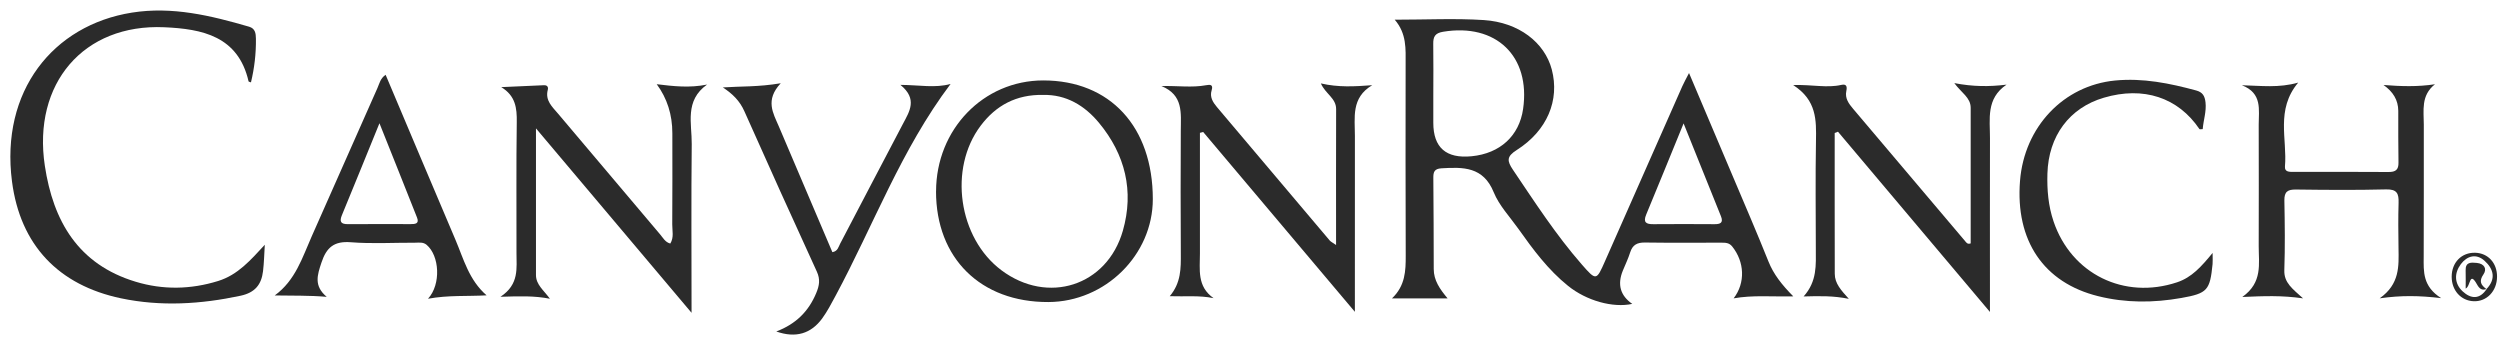
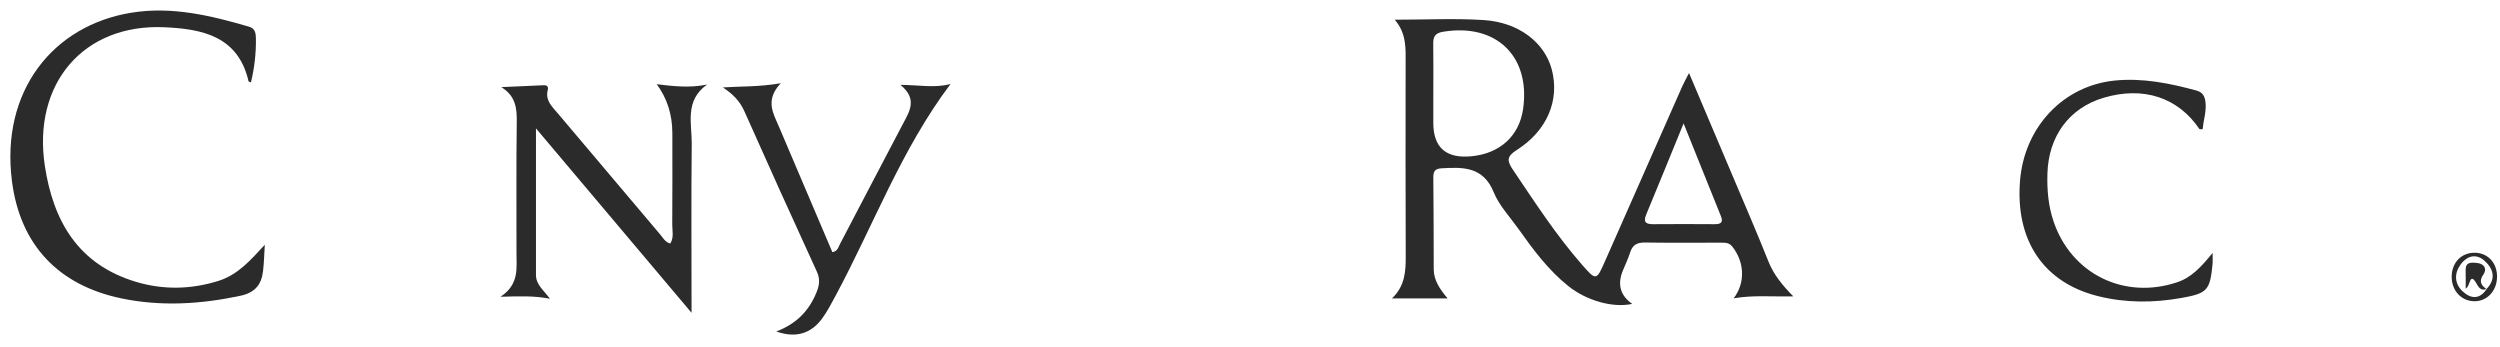
<svg xmlns="http://www.w3.org/2000/svg" fill="none" viewBox="0 0 180 25" height="25" width="180">
  <path fill="#2B2B2B" d="M129.112 21.338C127.542 21.371 126.203 21.235 124.822 21.481C125.684 20.356 125.606 18.854 124.719 17.747C124.497 17.469 124.224 17.473 123.935 17.473C122.103 17.471 120.269 17.489 118.439 17.462C117.881 17.454 117.547 17.625 117.375 18.165C117.232 18.614 117.027 19.044 116.846 19.482C116.435 20.483 116.661 21.282 117.523 21.88C116.129 22.184 114.23 21.653 112.903 20.585C111.46 19.424 110.375 17.958 109.318 16.467C108.705 15.604 107.937 14.798 107.547 13.842C106.796 11.997 105.358 12.025 103.786 12.118C103.268 12.149 103.196 12.391 103.2 12.807C103.218 14.994 103.227 17.18 103.229 19.367C103.229 20.18 103.656 20.803 104.229 21.486H100.221C101.181 20.572 101.216 19.502 101.212 18.396C101.192 13.803 101.201 9.211 101.205 4.618C101.205 3.532 101.293 2.433 100.421 1.418C102.672 1.418 104.757 1.312 106.827 1.444C109.357 1.607 111.216 3.063 111.729 5.007C112.308 7.207 111.403 9.407 109.203 10.803C108.463 11.272 108.503 11.585 108.934 12.228C110.507 14.558 112.033 16.919 113.889 19.041C114.928 20.23 114.942 20.208 115.563 18.799C117.415 14.6 119.271 10.405 121.127 6.208C121.242 5.948 121.385 5.699 121.61 5.258C122.717 7.87 123.761 10.323 124.798 12.779C125.648 14.791 126.518 16.797 127.328 18.826C127.696 19.746 128.286 20.497 129.117 21.338H129.112ZM103.198 6.875C103.198 7.529 103.198 8.185 103.198 8.839C103.198 10.627 104.118 11.431 105.957 11.25C108.005 11.05 109.384 9.782 109.663 7.848C110.212 4.045 107.71 1.649 103.894 2.288C103.317 2.385 103.185 2.653 103.194 3.164C103.213 4.402 103.2 5.639 103.198 6.877V6.875ZM121.218 8.887C120.26 11.226 119.405 13.338 118.529 15.443C118.291 16.013 118.516 16.146 119.046 16.141C120.513 16.128 121.98 16.132 123.446 16.141C123.86 16.143 124.098 16.044 123.911 15.575C123.043 13.419 122.176 11.266 121.22 8.887H121.218Z" />
  <path fill="#2B2B2B" d="M19.065 17.625C19.025 18.262 19.014 18.902 18.937 19.534C18.823 20.488 18.358 21.071 17.323 21.292C14.458 21.904 11.589 22.082 8.715 21.479C4.225 20.534 1.457 17.658 0.863 13.06C0.024 6.579 3.802 1.81 9.504 0.907C12.399 0.449 15.178 1.12 17.933 1.922C18.38 2.052 18.42 2.406 18.426 2.787C18.44 3.849 18.319 4.893 18.07 5.93C18.006 5.903 17.904 5.89 17.896 5.855C17.149 2.596 14.551 2.083 11.831 1.962C6.022 1.702 2.334 6.011 3.228 11.935C3.829 15.921 5.626 19.032 9.761 20.283C11.736 20.882 13.734 20.845 15.711 20.23C17.136 19.788 18.052 18.715 19.065 17.623V17.625Z" />
-   <path fill="#2B2B2B" d="M132.098 9.578C132.098 12.956 132.094 16.336 132.103 19.714C132.103 20.413 132.567 20.906 133.115 21.516C131.995 21.291 131.026 21.311 129.861 21.344C130.843 20.245 130.742 19.071 130.739 17.911C130.733 15.323 130.706 12.738 130.75 10.151C130.775 8.664 130.814 7.215 129.105 6.123C130.502 6.083 131.543 6.35 132.576 6.112C132.968 6.022 132.999 6.257 132.935 6.557C132.823 7.085 133.118 7.471 133.424 7.834C136.108 11.012 138.799 14.185 141.488 17.36C141.58 17.471 141.657 17.603 141.889 17.526C141.889 14.282 141.889 11.023 141.889 7.761C141.889 7.024 141.219 6.68 140.71 5.984C142.06 6.242 143.21 6.249 144.472 6.094C142.981 7.099 143.283 8.574 143.278 9.955C143.269 13.67 143.276 17.387 143.276 21.102C143.276 21.452 143.276 21.804 143.276 22.46C139.499 17.981 135.917 13.731 132.334 9.483C132.257 9.514 132.18 9.543 132.1 9.574L132.098 9.578Z" />
  <path fill="#2B2B2B" d="M38.59 9.248C38.59 12.976 38.59 16.389 38.59 19.802C38.59 20.492 39.132 20.879 39.594 21.509C38.442 21.287 37.414 21.326 36.033 21.368C37.401 20.467 37.183 19.3 37.187 18.197C37.196 15.063 37.161 11.928 37.207 8.794C37.222 7.774 37.121 6.898 36.088 6.273C37.11 6.226 38.134 6.185 39.156 6.136C39.407 6.125 39.493 6.266 39.44 6.471C39.239 7.242 39.768 7.695 40.184 8.188C42.631 11.093 45.084 13.993 47.539 16.889C47.744 17.129 47.894 17.439 48.261 17.536C48.537 17.094 48.398 16.609 48.402 16.154C48.42 13.967 48.409 11.78 48.409 9.593C48.409 8.255 48.034 7.078 47.284 6.063C48.486 6.209 49.642 6.345 50.91 6.088C49.274 7.25 49.821 8.895 49.805 10.375C49.763 14.31 49.792 18.243 49.792 22.522C46.007 18.034 42.406 13.766 38.594 9.248H38.59Z" />
-   <path fill="#2B2B2B" d="M96.197 17.64C96.197 14.246 96.19 11.049 96.201 7.853C96.204 7.067 95.426 6.755 95.103 6.006C96.364 6.297 97.516 6.23 98.8 6.134C97.267 7.041 97.556 8.466 97.553 9.796C97.547 13.905 97.551 18.014 97.551 22.451C93.781 17.983 90.205 13.742 86.629 9.503C86.552 9.523 86.473 9.542 86.395 9.564V10.932C86.395 13.374 86.391 15.814 86.395 18.256C86.398 19.403 86.169 20.621 87.378 21.467C86.321 21.251 85.338 21.366 84.222 21.326C85.039 20.359 85.026 19.313 85.019 18.25C84.999 15.299 85.004 12.346 85.017 9.395C85.021 8.146 85.215 6.843 83.623 6.197C84.777 6.164 85.814 6.327 86.847 6.134C87.151 6.076 87.364 6.096 87.237 6.508C87.089 6.981 87.325 7.358 87.613 7.701C90.322 10.91 93.03 14.116 95.743 17.32C95.809 17.399 95.917 17.446 96.197 17.64Z" />
-   <path fill="#2B2B2B" d="M165.814 21.481C164.275 21.261 163.013 21.314 161.445 21.382C162.922 20.34 162.625 18.995 162.627 17.729C162.636 14.813 162.634 11.897 162.627 8.982C162.625 7.905 162.905 6.714 161.414 6.137C162.817 6.174 164.07 6.344 165.47 5.947C163.832 7.905 164.691 10.017 164.517 11.985C164.479 12.402 164.863 12.375 165.155 12.375C167.428 12.375 169.698 12.366 171.971 12.384C172.48 12.388 172.702 12.23 172.691 11.701C172.667 10.464 172.68 9.224 172.676 7.984C172.671 7.198 172.299 6.606 171.614 6.119C172.863 6.216 174.043 6.26 175.318 6.066C174.292 6.874 174.514 7.958 174.514 8.98C174.508 12.151 174.523 15.319 174.506 18.49C174.499 19.554 174.424 20.615 175.763 21.465C174.164 21.28 172.911 21.258 171.337 21.479C172.794 20.446 172.711 19.155 172.693 17.878C172.678 16.786 172.665 15.691 172.698 14.599C172.717 13.945 172.59 13.617 171.801 13.637C169.641 13.692 167.479 13.674 165.316 13.646C164.715 13.637 164.464 13.798 164.475 14.436C164.508 16.112 164.528 17.79 164.471 19.464C164.442 20.358 165.065 20.798 165.814 21.476V21.481Z" />
-   <path fill="#2B2B2B" d="M67.397 13.776C67.401 9.314 70.806 5.791 75.115 5.791C79.924 5.791 83.001 9.123 83.003 14.335C83.003 18.354 79.579 21.732 75.483 21.747C70.61 21.765 67.392 18.594 67.394 13.776H67.397ZM75.1 6.833C73.173 6.8 71.713 7.586 70.612 9.046C68.28 12.129 69.002 17.136 72.1 19.457C75.432 21.954 79.706 20.598 80.845 16.616C81.664 13.756 81.017 11.124 79.127 8.843C78.09 7.592 76.756 6.795 75.102 6.835L75.1 6.833Z" />
-   <path fill="#2B2B2B" d="M19.785 21.269C21.28 20.175 21.767 18.539 22.443 17.019C24.022 13.461 25.594 9.898 27.175 6.341C27.319 6.02 27.382 5.643 27.765 5.386C29.446 9.356 31.108 13.311 32.791 17.259C33.383 18.651 33.764 20.164 35.035 21.265C33.634 21.344 32.286 21.241 30.818 21.509C31.771 20.463 31.643 18.411 30.716 17.627C30.463 17.414 30.161 17.475 29.875 17.475C28.338 17.469 26.792 17.563 25.264 17.442C24.048 17.345 23.505 17.817 23.143 18.911C22.848 19.805 22.58 20.58 23.524 21.373C22.273 21.263 21.062 21.296 19.787 21.272L19.785 21.269ZM27.321 8.874C26.35 11.254 25.497 13.37 24.623 15.478C24.423 15.96 24.535 16.143 25.057 16.139C26.559 16.128 28.061 16.136 29.562 16.136C29.877 16.136 30.206 16.121 30.027 15.667C29.164 13.481 28.29 11.301 27.321 8.874Z" />
  <path fill="#2B2B2B" d="M55.886 23.869C57.324 23.325 58.224 22.404 58.768 21.101C58.995 20.557 59.068 20.116 58.814 19.559C57.053 15.719 55.311 11.867 53.593 8.007C53.263 7.263 52.745 6.754 52.043 6.294C53.316 6.206 54.591 6.269 56.214 5.994C55.073 7.21 55.668 8.146 56.075 9.099C57.361 12.114 58.643 15.128 59.931 18.156C60.321 18.09 60.371 17.773 60.49 17.546C62.001 14.677 63.489 11.794 65.007 8.927C65.491 8.011 66.079 7.133 64.831 6.111C66.202 6.12 67.326 6.355 68.442 6.045C64.892 10.753 62.884 16.232 60.149 21.319C59.856 21.865 59.565 22.419 59.204 22.919C58.398 24.029 57.286 24.364 55.886 23.864V23.869Z" />
  <path fill="#2B2B2B" d="M159.308 18.215C159.308 18.653 159.323 18.836 159.305 19.014C159.118 20.899 158.938 21.122 157.057 21.454C155.055 21.809 153.058 21.82 151.067 21.324C147.152 20.353 145.1 17.336 145.441 13.023C145.749 9.131 148.577 6.156 152.287 5.797C154.293 5.604 156.216 5.996 158.129 6.515C158.587 6.641 158.744 6.903 158.797 7.368C158.872 8.041 158.643 8.651 158.596 9.297C158.486 9.297 158.378 9.323 158.358 9.292C156.819 7.015 154.326 6.194 151.477 7.035C148.995 7.766 147.491 9.792 147.414 12.503C147.381 13.674 147.476 14.819 147.857 15.945C149.138 19.726 152.937 21.593 156.744 20.327C157.808 19.974 158.491 19.202 159.308 18.211V18.215Z" />
  <path fill="#2B2B2B" d="M179.787 19.931C179.778 20.964 179.043 21.728 178.098 21.688C177.184 21.649 176.521 20.909 176.521 19.924C176.521 18.896 177.235 18.169 178.217 18.198C179.149 18.227 179.796 18.942 179.787 19.931ZM179.027 20.812C179.728 20.081 179.543 19.365 178.884 18.773C178.281 18.231 177.627 18.425 177.182 19.017C176.698 19.665 176.702 20.411 177.312 20.979C177.896 21.523 178.543 21.581 179.045 20.799L179.027 20.812Z" />
  <path fill="#2B2B2B" d="M179.043 20.801C178.696 20.947 178.506 20.768 178.348 20.484C177.786 19.48 177.896 20.61 177.528 20.777C177.528 20.295 177.539 19.885 177.526 19.476C177.504 18.857 177.912 18.888 178.332 18.93C178.874 18.985 179.081 19.361 178.81 19.753C178.462 20.255 178.63 20.526 179.024 20.814C179.028 20.812 179.043 20.799 179.043 20.799V20.801Z" />
</svg>